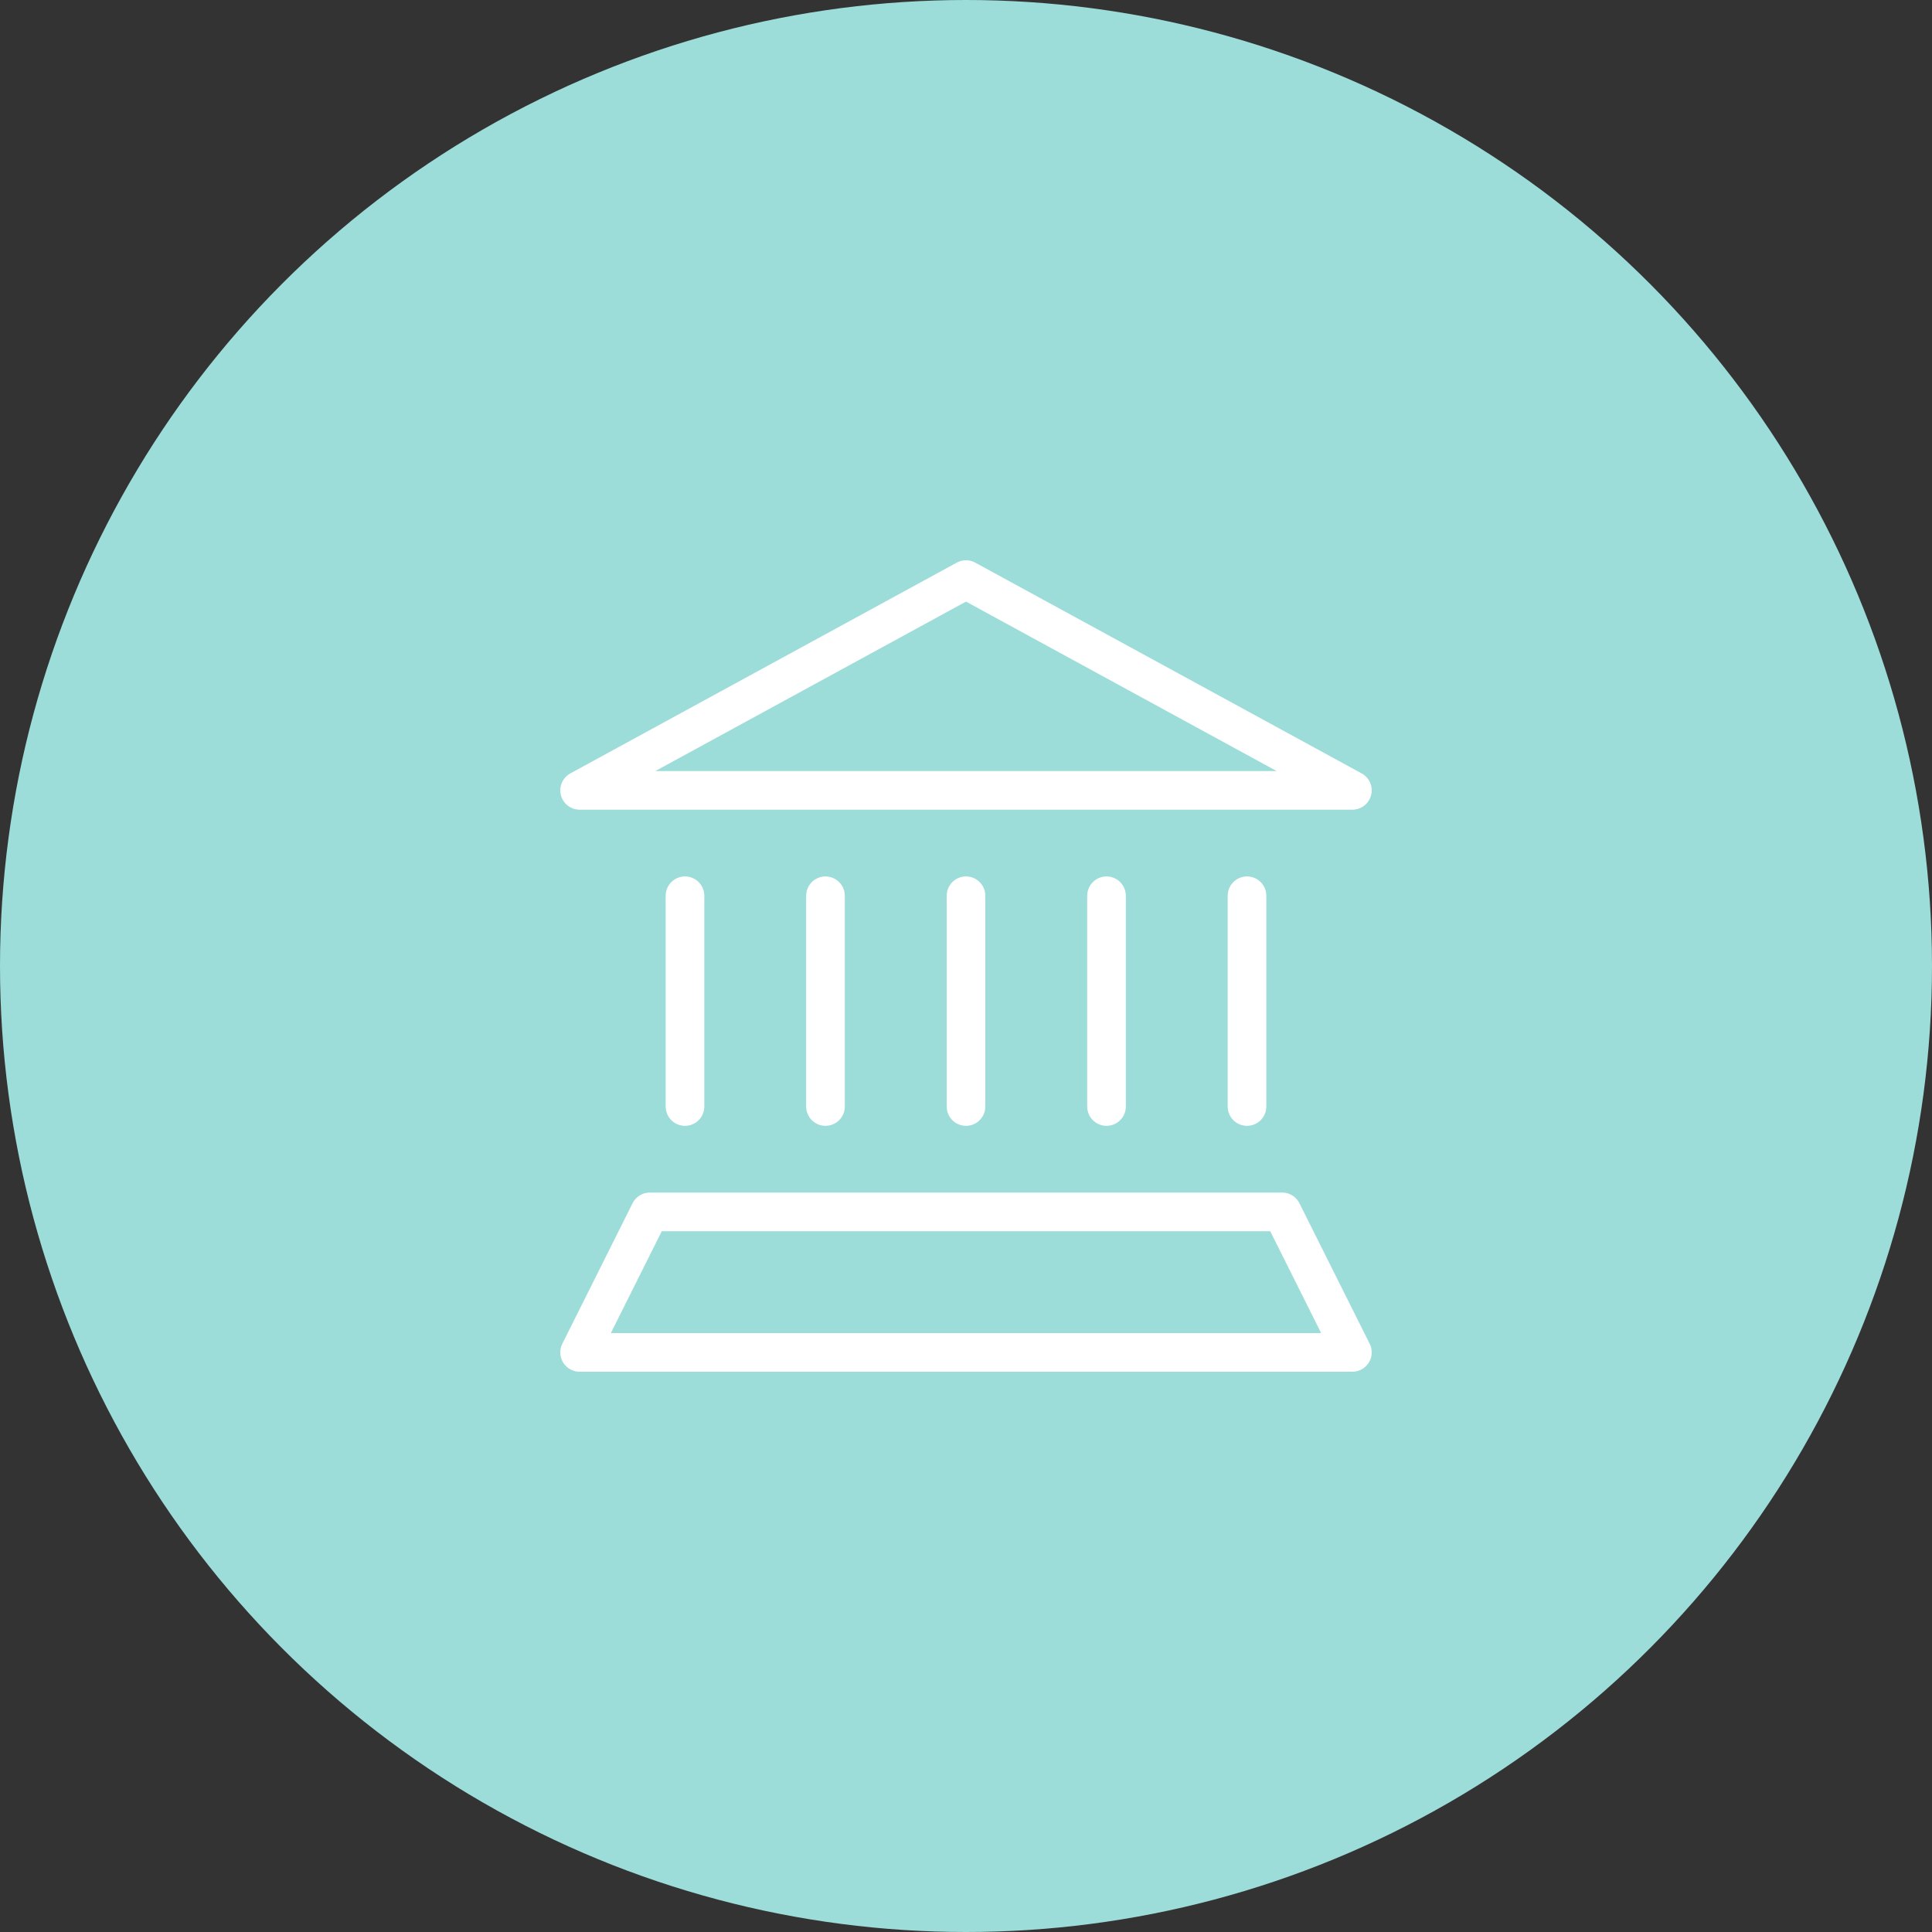
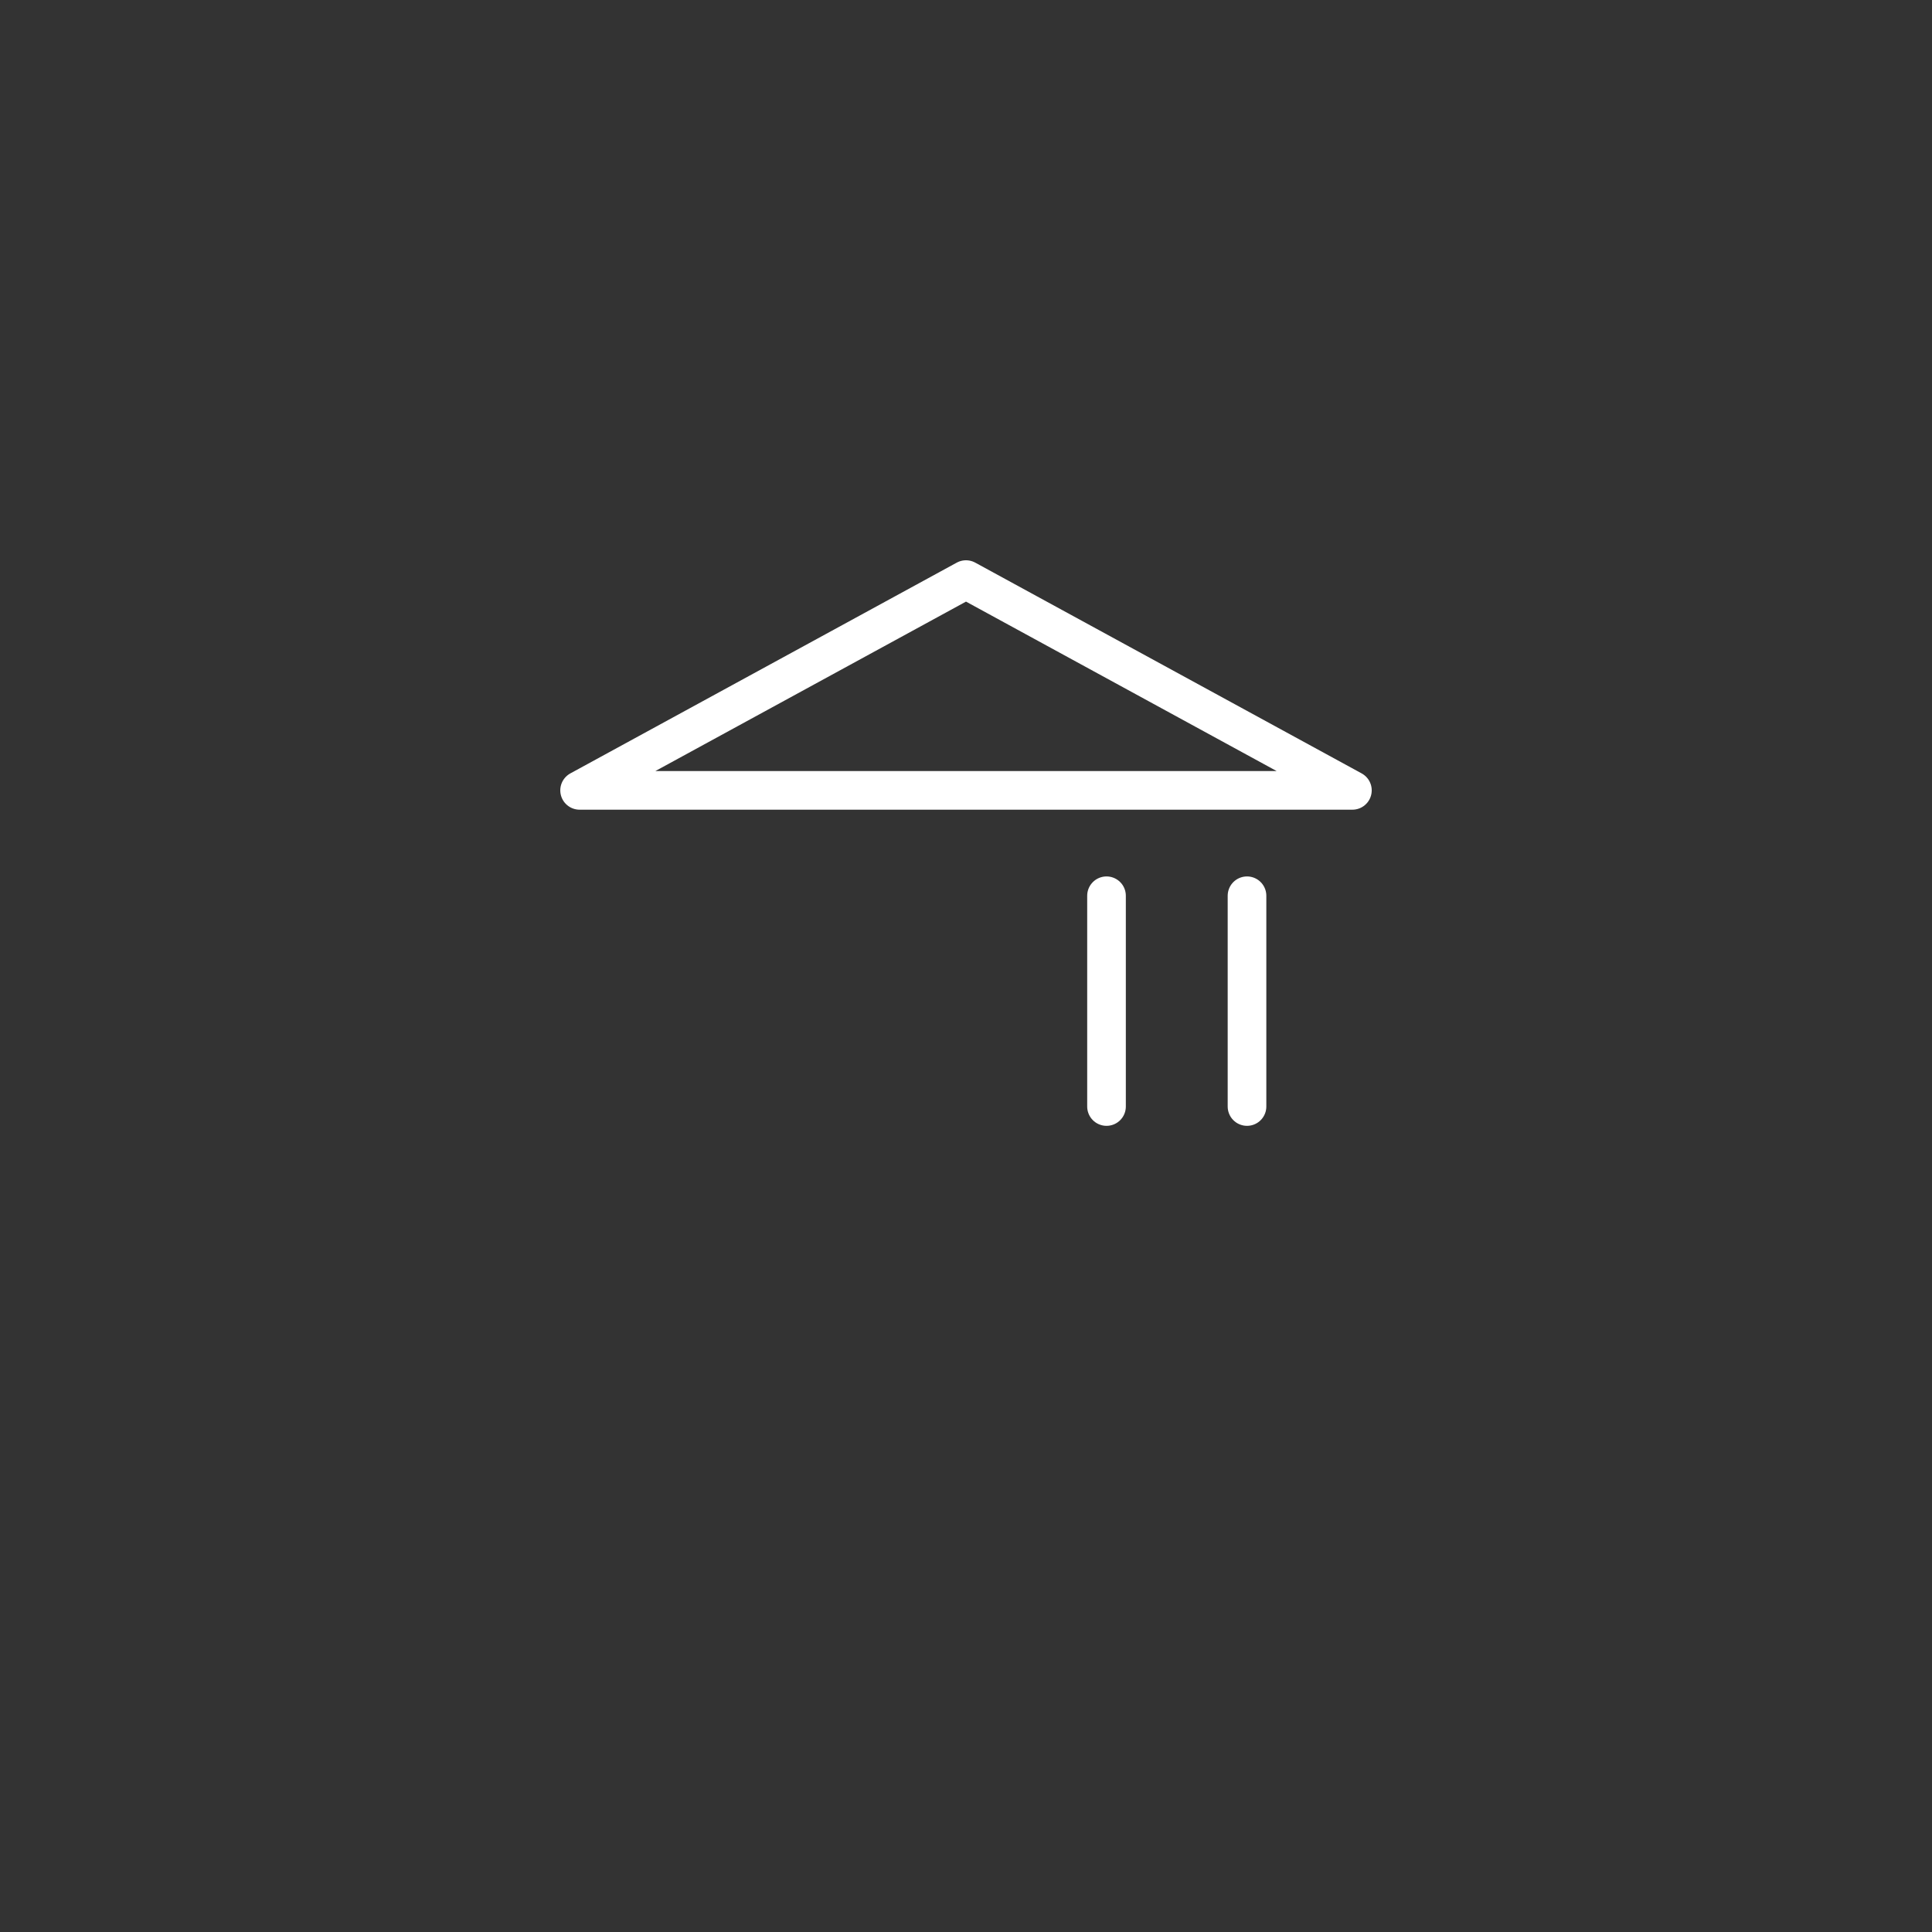
<svg xmlns="http://www.w3.org/2000/svg" viewBox="0 0 1000 1000">
  <rect x="0" y="0" width="1000" height="1000" fill="#333333" stroke="none" />
  <defs>
    <style>.cls-1{fill:#9cdcd9;}.cls-2{fill:none;stroke:#fff;stroke-linecap:round;stroke-linejoin:round;stroke-width:20px;}</style>
  </defs>
  <g id="Kreise">
-     <circle class="cls-1" cx="500" cy="500" r="500" />
-   </g>
+     </g>
  <g id="Icons">
    <polygon class="cls-2" points="300 409.09 700 409.09 500 300 300 409.09" />
-     <line class="cls-2" x1="500" y1="463.64" x2="500" y2="572.73" />
-     <line class="cls-2" x1="427.27" y1="463.64" x2="427.27" y2="572.73" />
    <line class="cls-2" x1="645.45" y1="463.64" x2="645.45" y2="572.73" />
    <line class="cls-2" x1="572.73" y1="463.64" x2="572.73" y2="572.73" />
-     <polygon class="cls-2" points="336.36 627.27 663.64 627.27 700 700 300 700 336.36 627.27" />
-     <line class="cls-2" x1="354.55" y1="463.64" x2="354.55" y2="572.73" />
  </g>
</svg>